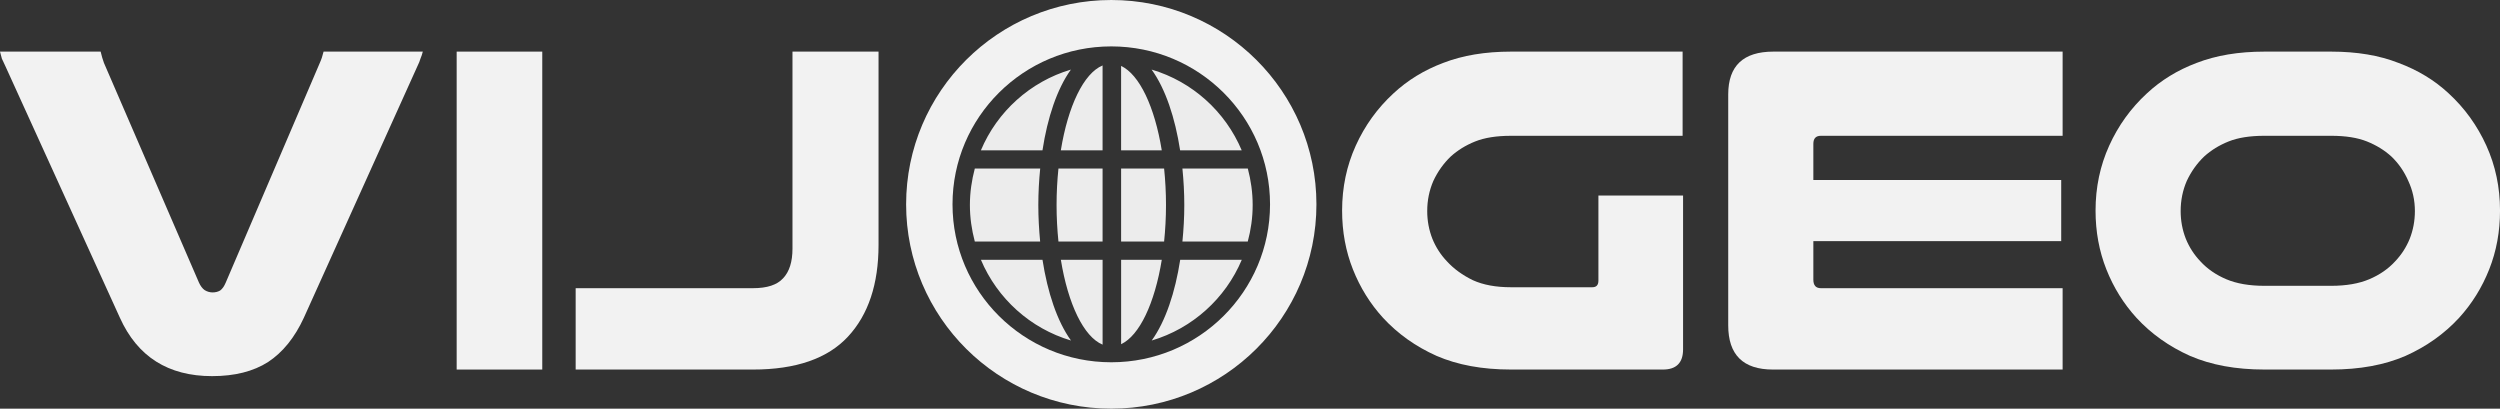
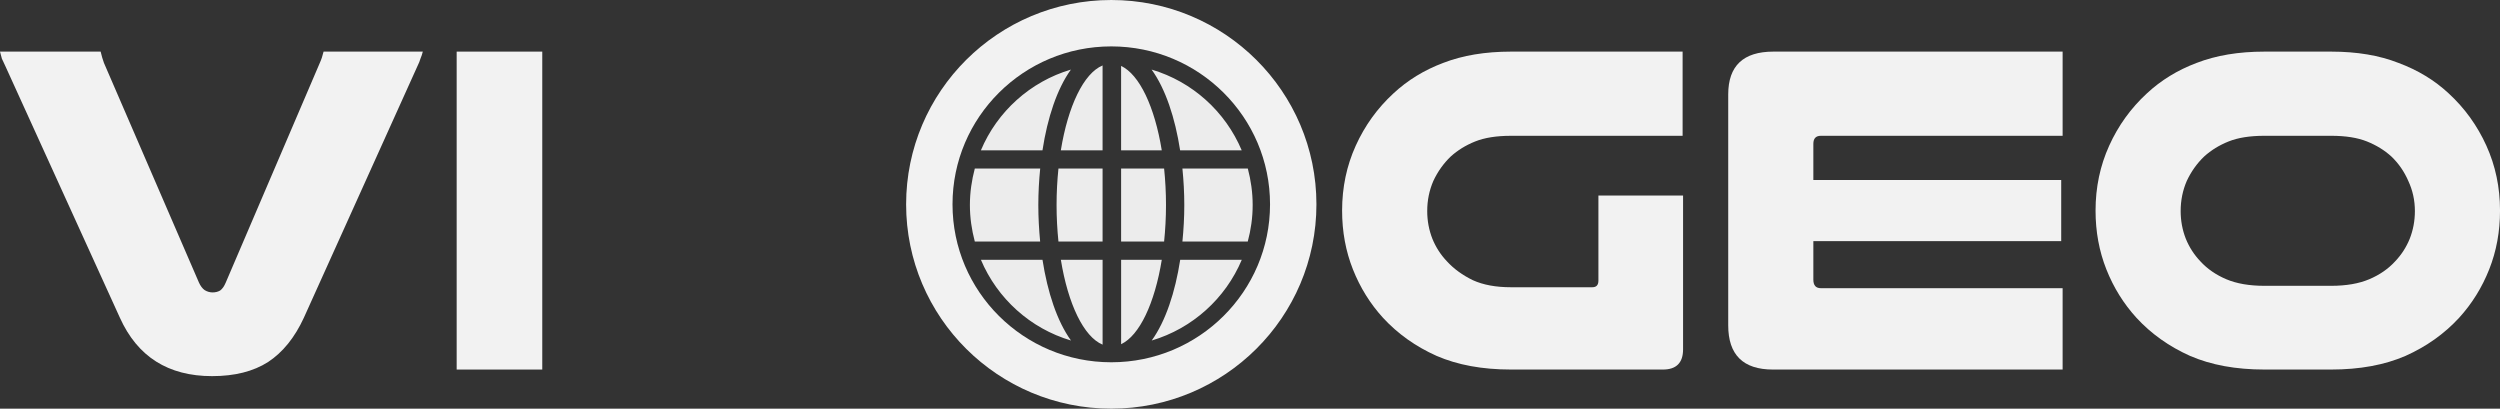
<svg xmlns="http://www.w3.org/2000/svg" xmlns:ns1="http://sodipodi.sourceforge.net/DTD/sodipodi-0.dtd" xmlns:ns2="http://www.inkscape.org/namespaces/inkscape" width="270.032mm" height="44.141mm" viewBox="0 0 270.032 44.141" version="1.1" id="svg5" ns1:docname="logo_light_noshadow.svg" ns2:version="1.1.1 (3bf5ae0d25, 2021-09-20)">
  <rect x="0" y="0" width="270.032" height="44.141" fill="#333333" stroke="none" />
  <ns1:namedview id="namedview47" pagecolor="#ffffff" bordercolor="#666666" borderopacity="1.0" ns2:pageshadow="2" ns2:pageopacity="0.0" ns2:pagecheckerboard="0" ns2:document-units="mm" showgrid="false" ns2:zoom="0.73302243" ns2:cx="314.4515" ns2:cy="-41.60855" ns2:window-width="1920" ns2:window-height="1017" ns2:window-x="-8" ns2:window-y="-8" ns2:window-maximized="1" ns2:current-layer="svg5" fit-margin-top="0" fit-margin-left="0" fit-margin-right="0" fit-margin-bottom="0" />
  <defs id="defs2">
    <linearGradient id="linearGradient1292">
      <stop style="stop-color:#000000;stop-opacity:1;" offset="0" id="stop1290" />
    </linearGradient>
    <filter id="mask-powermask-path-effect1338_inverse" style="color-interpolation-filters:sRGB" height="100" width="100" x="-50" y="-50">
      <feColorMatrix id="mask-powermask-path-effect1338_primitive1" values="1" type="saturate" result="fbSourceGraphic" />
      <feColorMatrix id="mask-powermask-path-effect1338_primitive2" values="-1 0 0 0 1 0 -1 0 0 1 0 0 -1 0 1 0 0 0 1 0 " in="fbSourceGraphic" />
    </filter>
    <filter id="mask-powermask-path-effect3131_inverse" style="color-interpolation-filters:sRGB" height="100" width="100" x="-50" y="-50">
      <feColorMatrix id="mask-powermask-path-effect3131_primitive1" values="1" type="saturate" result="fbSourceGraphic" />
      <feColorMatrix id="mask-powermask-path-effect3131_primitive2" values="-1 0 0 0 1 0 -1 0 0 1 0 0 -1 0 1 0 0 0 1 0 " in="fbSourceGraphic" />
    </filter>
    <filter id="mask-powermask-path-effect3136_inverse" style="color-interpolation-filters:sRGB" height="100" width="100" x="-50" y="-50">
      <feColorMatrix id="mask-powermask-path-effect3136_primitive1" values="1" type="saturate" result="fbSourceGraphic" />
      <feColorMatrix id="mask-powermask-path-effect3136_primitive2" values="-1 0 0 0 1 0 -1 0 0 1 0 0 -1 0 1 0 0 0 1 0 " in="fbSourceGraphic" />
    </filter>
    <filter id="mask-powermask-path-effect3680_inverse" style="color-interpolation-filters:sRGB" height="100" width="100" x="-50" y="-50">
      <feColorMatrix id="mask-powermask-path-effect3680_primitive1" values="1" type="saturate" result="fbSourceGraphic" />
      <feColorMatrix id="mask-powermask-path-effect3680_primitive2" values="-1 0 0 0 1 0 -1 0 0 1 0 0 -1 0 1 0 0 0 1 0 " in="fbSourceGraphic" />
    </filter>
    <filter id="mask-powermask-path-effect3835_inverse" style="color-interpolation-filters:sRGB" height="100" width="100" x="-50" y="-50">
      <feColorMatrix id="mask-powermask-path-effect3835_primitive1" values="1" type="saturate" result="fbSourceGraphic" />
      <feColorMatrix id="mask-powermask-path-effect3835_primitive2" values="-1 0 0 0 1 0 -1 0 0 1 0 0 -1 0 1 0 0 0 1 0 " in="fbSourceGraphic" />
    </filter>
    <filter id="mask-powermask-path-effect4201_inverse" style="color-interpolation-filters:sRGB" height="100" width="100" x="-50" y="-50">
      <feColorMatrix id="mask-powermask-path-effect4201_primitive1" values="1" type="saturate" result="fbSourceGraphic" />
      <feColorMatrix id="mask-powermask-path-effect4201_primitive2" values="-1 0 0 0 1 0 -1 0 0 1 0 0 -1 0 1 0 0 0 1 0 " in="fbSourceGraphic" />
    </filter>
    <filter id="mask-powermask-path-effect4459_inverse" style="color-interpolation-filters:sRGB" height="100" width="100" x="-50" y="-50">
      <feColorMatrix id="mask-powermask-path-effect4459_primitive1" values="1" type="saturate" result="fbSourceGraphic" />
      <feColorMatrix id="mask-powermask-path-effect4459_primitive2" values="-1 0 0 0 1 0 -1 0 0 1 0 0 -1 0 1 0 0 0 1 0 " in="fbSourceGraphic" />
    </filter>
    <mask maskUnits="userSpaceOnUse" id="mask-powermask-path-effect7273">
      <path id="mask-powermask-path-effect7273_box" style="fill:#ffffff;fill-opacity:1" d="M 141.497,359.775 H 485.491 V 637.27 H 141.497 Z" />
      <g id="g7271" style="fill:#000000;fill-opacity:1;stroke:#ffffff" transform="matrix(1.192,0,0,0.96,-58.342,26.443)">
-         <path style="color:#000000;fill:#000000;fill-opacity:1;stroke:none;stroke-linecap:round;-inkscape-stroke:none" d="m 318.572,373.438 c -61.591,0 -111.783,49.44 -111.783,110.354 0,60.914 50.192,110.354 111.783,110.354 61.591,0 111.781,-49.44 111.781,-110.354 0,-60.914 -50.19,-110.354 -111.781,-110.354 z m 0,14.992 c 53.6,0 96.789,42.662 96.789,95.361 0,52.699 -43.189,95.361 -96.789,95.361 -53.6,0 -96.791,-42.662 -96.791,-95.361 0,-52.699 43.191,-95.361 96.791,-95.361 z" id="path7257" transform="matrix(0.94,0,0,0.927,12.409,42.957)" />
        <path style="color:#000000;fill:#000000;fill-opacity:1;stroke:none;-inkscape-stroke:none" d="m 230,435.359 v 14 h 168 v -14 z" id="path7259" />
        <path style="color:#000000;fill:#000000;fill-opacity:1;stroke:none;-inkscape-stroke:none" d="m 228,531.859 v 14 h 172 v -14 z" id="path7261" />
-         <path style="color:#000000;fill:#000000;fill-opacity:1;stroke:none;-inkscape-stroke:none" d="m 218,484.359 v 14 h 188 v -14 z" id="path7263" />
        <path style="color:#000000;fill:#000000;fill-opacity:1;stroke:none;-inkscape-stroke:none" d="m 303.25,399.109 v 184 h 14 v -184 z" id="path7265" />
        <path style="color:#000000;fill:#000000;fill-opacity:1;stroke:none;-inkscape-stroke:none" d="m 307.256,392.783 c -38.43,18.189 -54.251,62.044 -52.939,103.236 1.312,41.192 19.387,81.907 53.654,93.709 l 4.559,-13.236 c -25.982,-8.948 -43.033,-43.61 -44.221,-80.918 -1.188,-37.308 13.115,-75.076 44.936,-90.137 z" id="path7267" />
-         <path style="color:#000000;fill:#000000;fill-opacity:1;stroke:none;-inkscape-stroke:none" d="m 313.262,392.791 -6.023,12.639 c 31.922,15.217 48.324,50.759 48.324,86.617 0,35.859 -16.337,70.639 -48.137,84.658 l 5.648,12.811 c 37.95,-16.731 56.488,-57.327 56.488,-97.469 0,-40.141 -18.473,-81.223 -56.301,-99.256 z" id="path7269" />
      </g>
    </mask>
    <filter id="mask-powermask-path-effect7273_inverse" style="color-interpolation-filters:sRGB" height="100" width="100" x="-50" y="-50">
      <feColorMatrix id="mask-powermask-path-effect7273_primitive1" values="1" type="saturate" result="fbSourceGraphic" />
      <feColorMatrix id="mask-powermask-path-effect7273_primitive2" values="-1 0 0 0 1 0 -1 0 0 1 0 0 -1 0 1 0 0 0 1 0 " in="fbSourceGraphic" />
    </filter>
  </defs>
  <path d="m 0.559,7.099 q -0.203,-0.406 -0.356,-0.762 -0.102,-0.356 -0.203,-0.762 h 10.871 q 0.152,0.66 0.356,1.219 L 21.488,30.518 q 0.254,0.559 0.61,0.813 0.406,0.254 0.864,0.254 0.457,0 0.813,-0.203 0.356,-0.254 0.61,-0.864 L 34.544,6.794 q 0.254,-0.559 0.406,-1.219 h 10.719 q -0.102,0.406 -0.254,0.762 -0.102,0.356 -0.305,0.762 L 32.817,34.328 q -1.473,3.2 -3.861,4.775 -2.388,1.524 -6.045,1.524 -7.112,0 -9.957,-6.299 z" id="path864" style="font-size:50.8px;line-height:1.25;font-family:Nulshock;-inkscape-font-specification:Nulshock;stroke-width:0.265;fill:#f2f2f2" />
  <path d="M 58.572,5.575 V 39.916 h -9.246 V 5.575 Z" id="path866" style="font-size:50.8px;line-height:1.25;font-family:Nulshock;-inkscape-font-specification:Nulshock;stroke-width:0.265;fill:#f2f2f2" />
-   <path d="m 62.179,39.916 v -8.788 h 19.152 q 2.286,0 3.251,-1.067 1.016,-1.067 1.016,-3.2 V 5.575 h 9.296 V 26.454 q 0,6.35 -3.302,9.906 -3.302,3.556 -10.262,3.556 z" id="path868" style="font-size:50.8px;line-height:1.25;font-family:Nulshock;-inkscape-font-specification:Nulshock;stroke-width:0.265;fill:#f2f2f2" />
  <path d="m 163.2,39.915 q -4.623,0 -8.026,-1.473 -3.404,-1.524 -5.791,-4.115 -2.083,-2.286 -3.251,-5.232 -1.168,-2.946 -1.168,-6.35 0,-3.759 1.473,-7.01 1.473,-3.251 4.064,-5.639 2.286,-2.134 5.385,-3.302 3.15,-1.219 7.315,-1.219 h 18.542 v 9.093 h -18.542 q -2.337,0 -3.861,0.61 -1.524,0.61 -2.642,1.626 -1.168,1.118 -1.88,2.642 -0.66,1.524 -0.66,3.251 0,1.575 0.559,2.997 0.559,1.372 1.575,2.438 1.118,1.219 2.794,2.032 1.676,0.762 4.115,0.762 h 8.788 q 0.66,0 0.66,-0.711 v -9.195 h 9.144 v 16.612 q 0,2.184 -2.184,2.184 z" id="path889" style="font-size:50.8px;line-height:1.25;font-family:Nulshock;-inkscape-font-specification:Nulshock;stroke-width:0.265;fill:#f2f2f2" />
  <path d="m 222.789,5.575 v 9.093 h -26.111 q -0.813,0 -0.813,0.864 v 3.912 h 26.772 v 6.604 h -26.772 v 4.166 q 0,0.914 0.813,0.914 h 26.111 v 8.788 h -31.293 q -4.826,0 -4.826,-4.775 v -24.943 q 0,-4.623 4.877,-4.623 z" id="path891" style="font-size:50.8px;line-height:1.25;font-family:Nulshock;-inkscape-font-specification:Nulshock;stroke-width:0.265;fill:#f2f2f2" />
  <path d="m 244.582,39.915 q -4.623,0 -8.026,-1.473 -3.404,-1.524 -5.791,-4.115 -2.083,-2.286 -3.251,-5.232 -1.168,-2.946 -1.168,-6.35 0,-3.759 1.473,-7.01 1.473,-3.251 4.064,-5.639 2.286,-2.134 5.385,-3.302 3.15,-1.219 7.315,-1.219 h 7.214 q 4.166,0 7.264,1.219 3.15,1.168 5.436,3.302 2.591,2.388 4.064,5.639 1.473,3.251 1.473,7.01 0,3.404 -1.168,6.35 -1.168,2.946 -3.251,5.232 -2.388,2.591 -5.791,4.115 -3.404,1.473 -8.026,1.473 z m 0,-25.248 q -2.337,0 -3.861,0.61 -1.524,0.61 -2.642,1.626 -1.168,1.118 -1.88,2.642 -0.66,1.524 -0.66,3.251 0,1.575 0.559,2.997 0.559,1.372 1.575,2.438 1.118,1.219 2.794,1.93 1.676,0.711 4.115,0.711 h 7.214 q 2.438,0 4.115,-0.711 1.676,-0.711 2.794,-1.93 1.016,-1.067 1.575,-2.438 0.559,-1.422 0.559,-2.997 0,-1.727 -0.711,-3.251 -0.66,-1.524 -1.829,-2.642 -1.118,-1.016 -2.642,-1.626 -1.524,-0.61 -3.861,-0.61 z" id="path893" style="font-size:50.8px;line-height:1.25;font-family:Nulshock;-inkscape-font-specification:Nulshock;stroke-width:0.265;fill:#f2f2f2" />
  <path id="path2899" style="stroke-width:0.062;fill:#ececec" d="m 119.092,7.069 c -2.039,0.846 -3.732,4.387 -4.508,9.166 h 4.508 z m 2.001,0.052 v 9.115 h 4.392 c -0.761,-4.689 -2.405,-8.185 -4.392,-9.115 z m -5.419,0.394 c -4.397,1.306 -7.969,4.539 -9.724,8.721 h 6.651 c 0.536,-3.504 1.57,-6.639 3.073,-8.721 z m 8.715,0 c 1.503,2.082 2.537,5.217 3.079,8.721 h 6.652 C 132.358,12.053 128.792,8.82 124.389,7.514 Z M 105.291,18.206 c -0.333,1.263 -0.53,2.574 -0.53,3.941 0,1.367 0.197,2.679 0.53,3.942 h 7.058 c -0.123,-1.293 -0.197,-2.618 -0.197,-3.942 0,-1.324 0.074,-2.648 0.203,-3.941 z m 9.035,0 c -0.129,1.263 -0.203,2.574 -0.203,3.941 0,1.367 0.074,2.679 0.203,3.942 h 4.767 V 18.206 Z m 6.768,0 v 7.883 h 4.645 c 0.129,-1.263 0.204,-2.575 0.204,-3.942 0,-1.367 -0.074,-2.679 -0.204,-3.941 z m 6.622,0 c 0.129,1.293 0.203,2.617 0.203,3.941 0,1.324 -0.074,2.649 -0.203,3.942 h 7.058 c 0.339,-1.263 0.53,-2.575 0.53,-3.942 0,-1.367 -0.191,-2.679 -0.523,-3.941 z m -21.765,9.854 c 1.761,4.182 5.327,7.415 9.731,8.721 -1.503,-2.082 -2.537,-5.217 -3.079,-8.721 z m 8.635,0 c 0.776,4.78 2.469,8.321 4.508,9.166 v -9.166 z m 6.509,0 v 9.115 c 1.987,-0.929 3.631,-4.426 4.392,-9.115 z m 6.382,0 c -0.542,3.504 -1.577,6.639 -3.079,8.721 4.397,-1.306 7.97,-4.539 9.731,-8.721 z" />
  <ellipse style="fill:none;fill-opacity:1;stroke:#f2f2f2;stroke-width:5.011;stroke-miterlimit:4;stroke-dasharray:none" id="path3010" cx="120.032" cy="22.071" rx="19.654" ry="19.565" />
</svg>